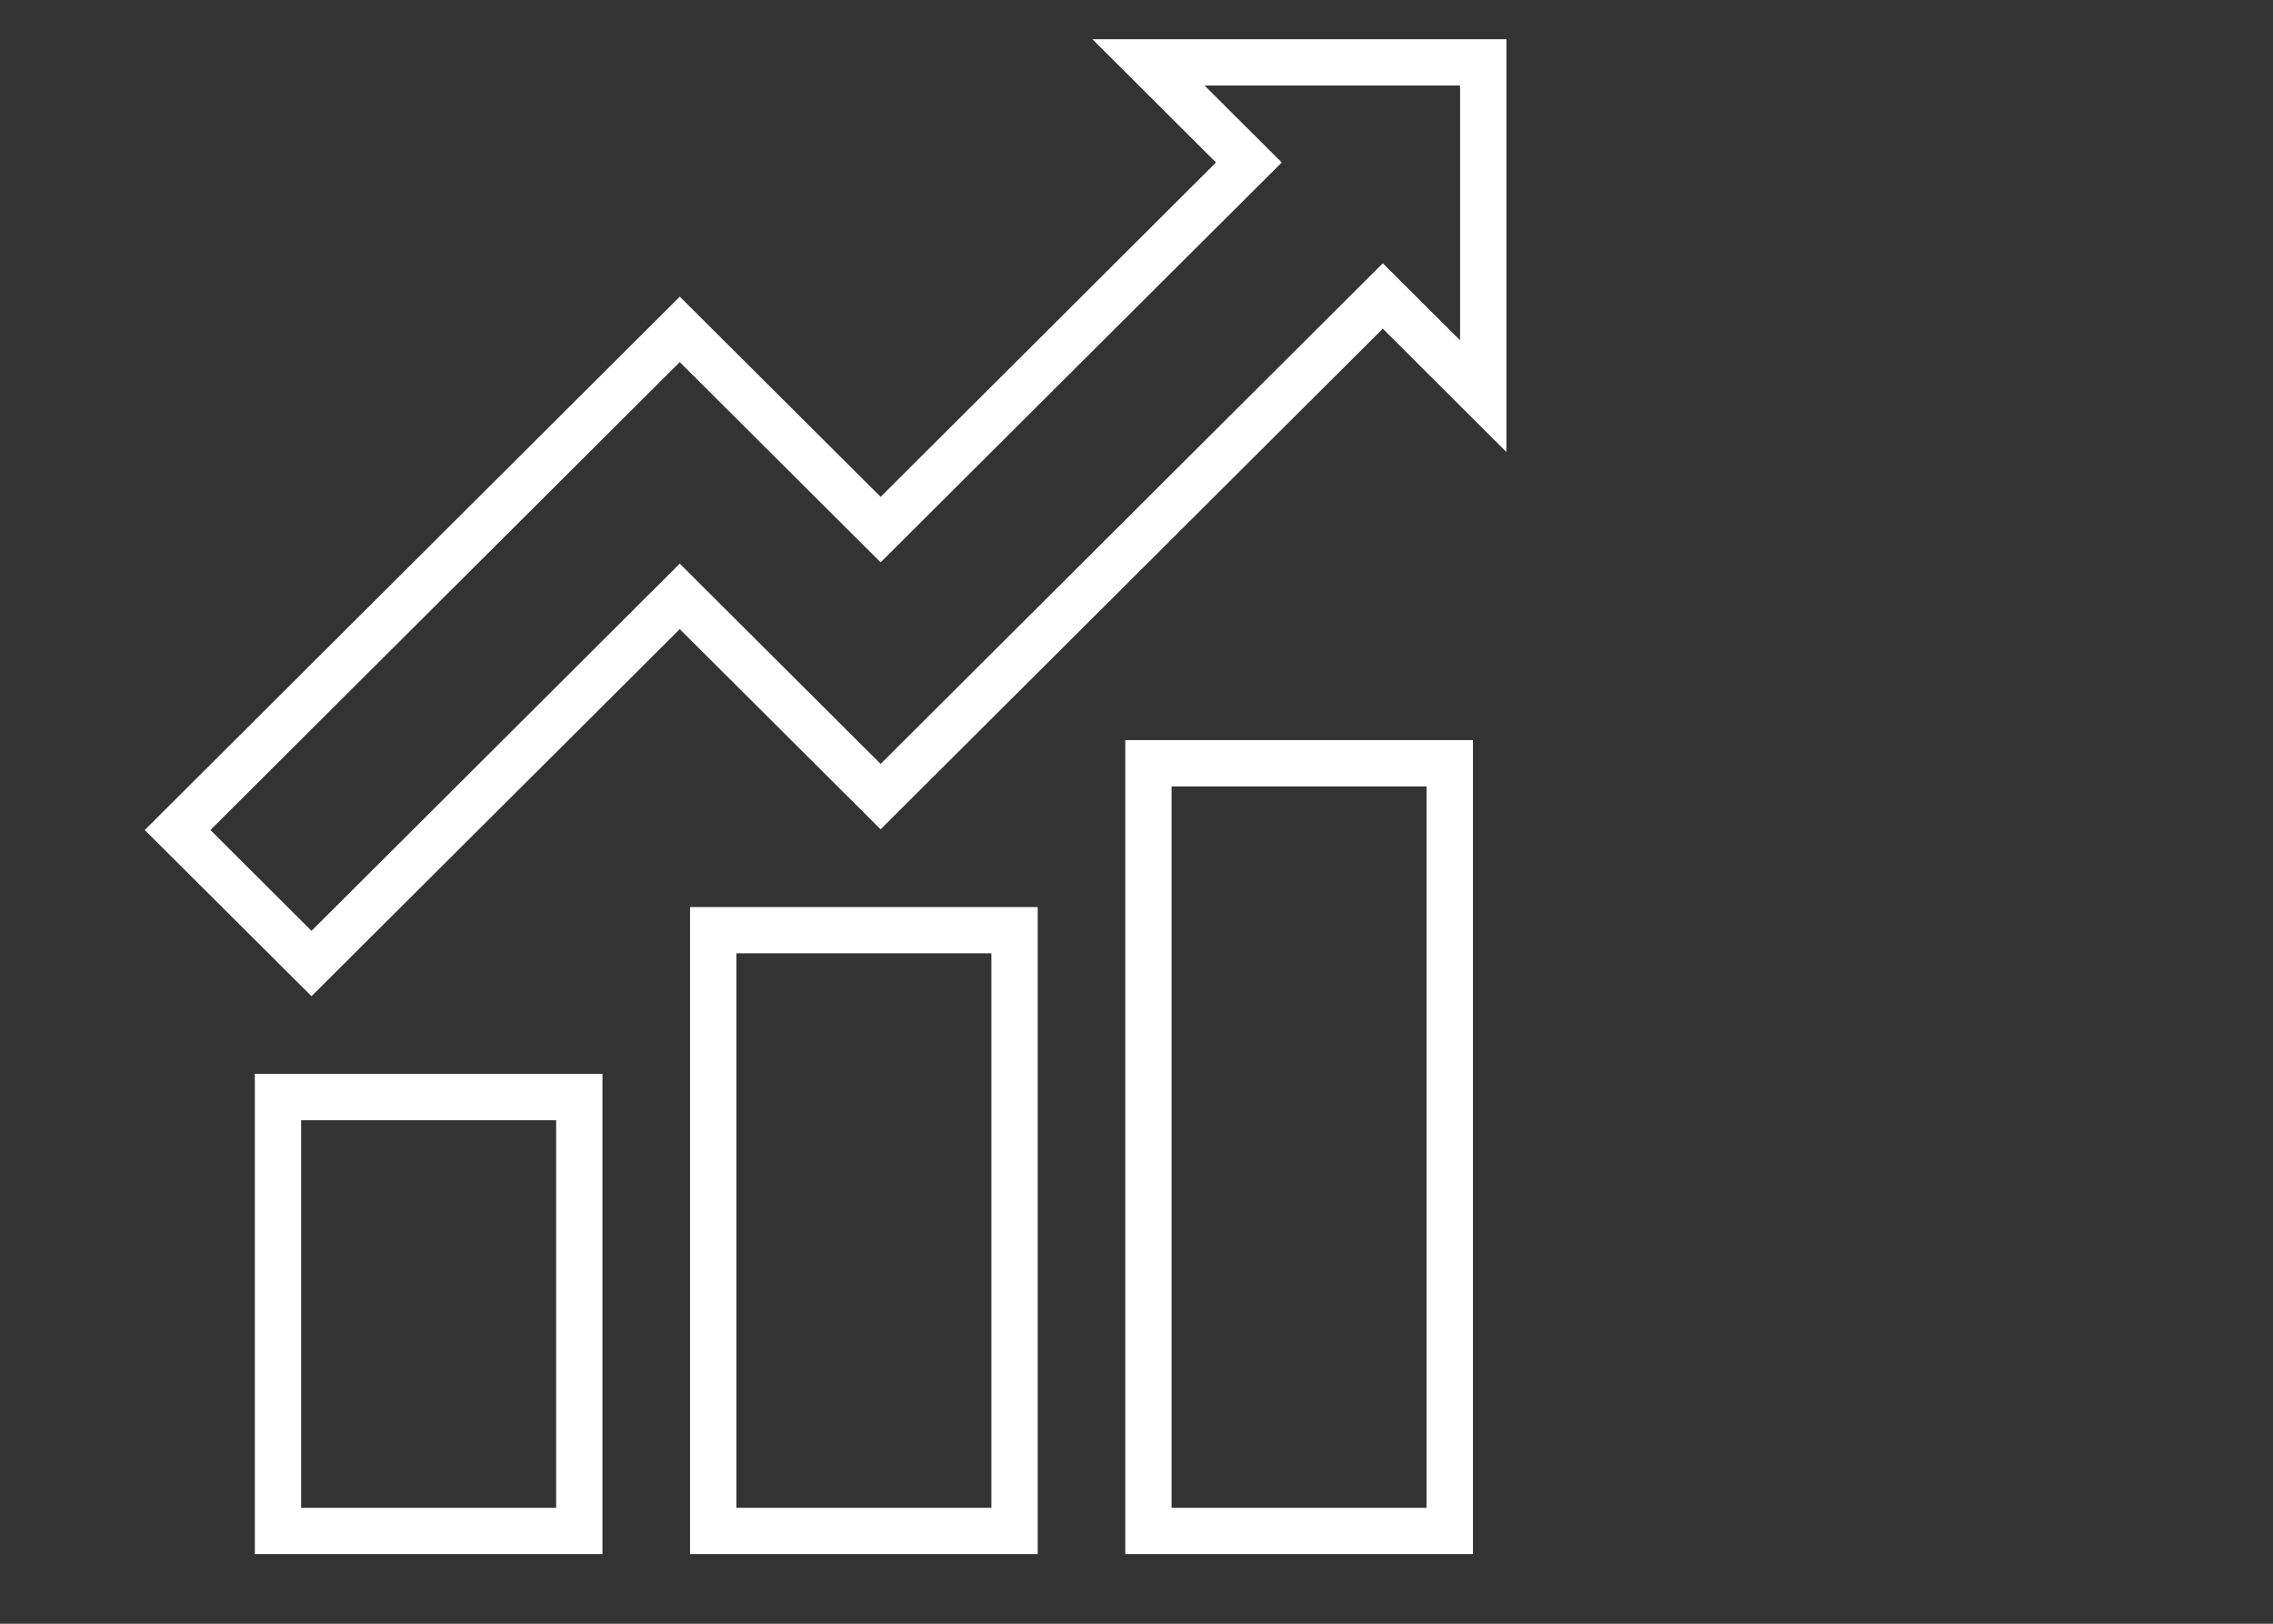
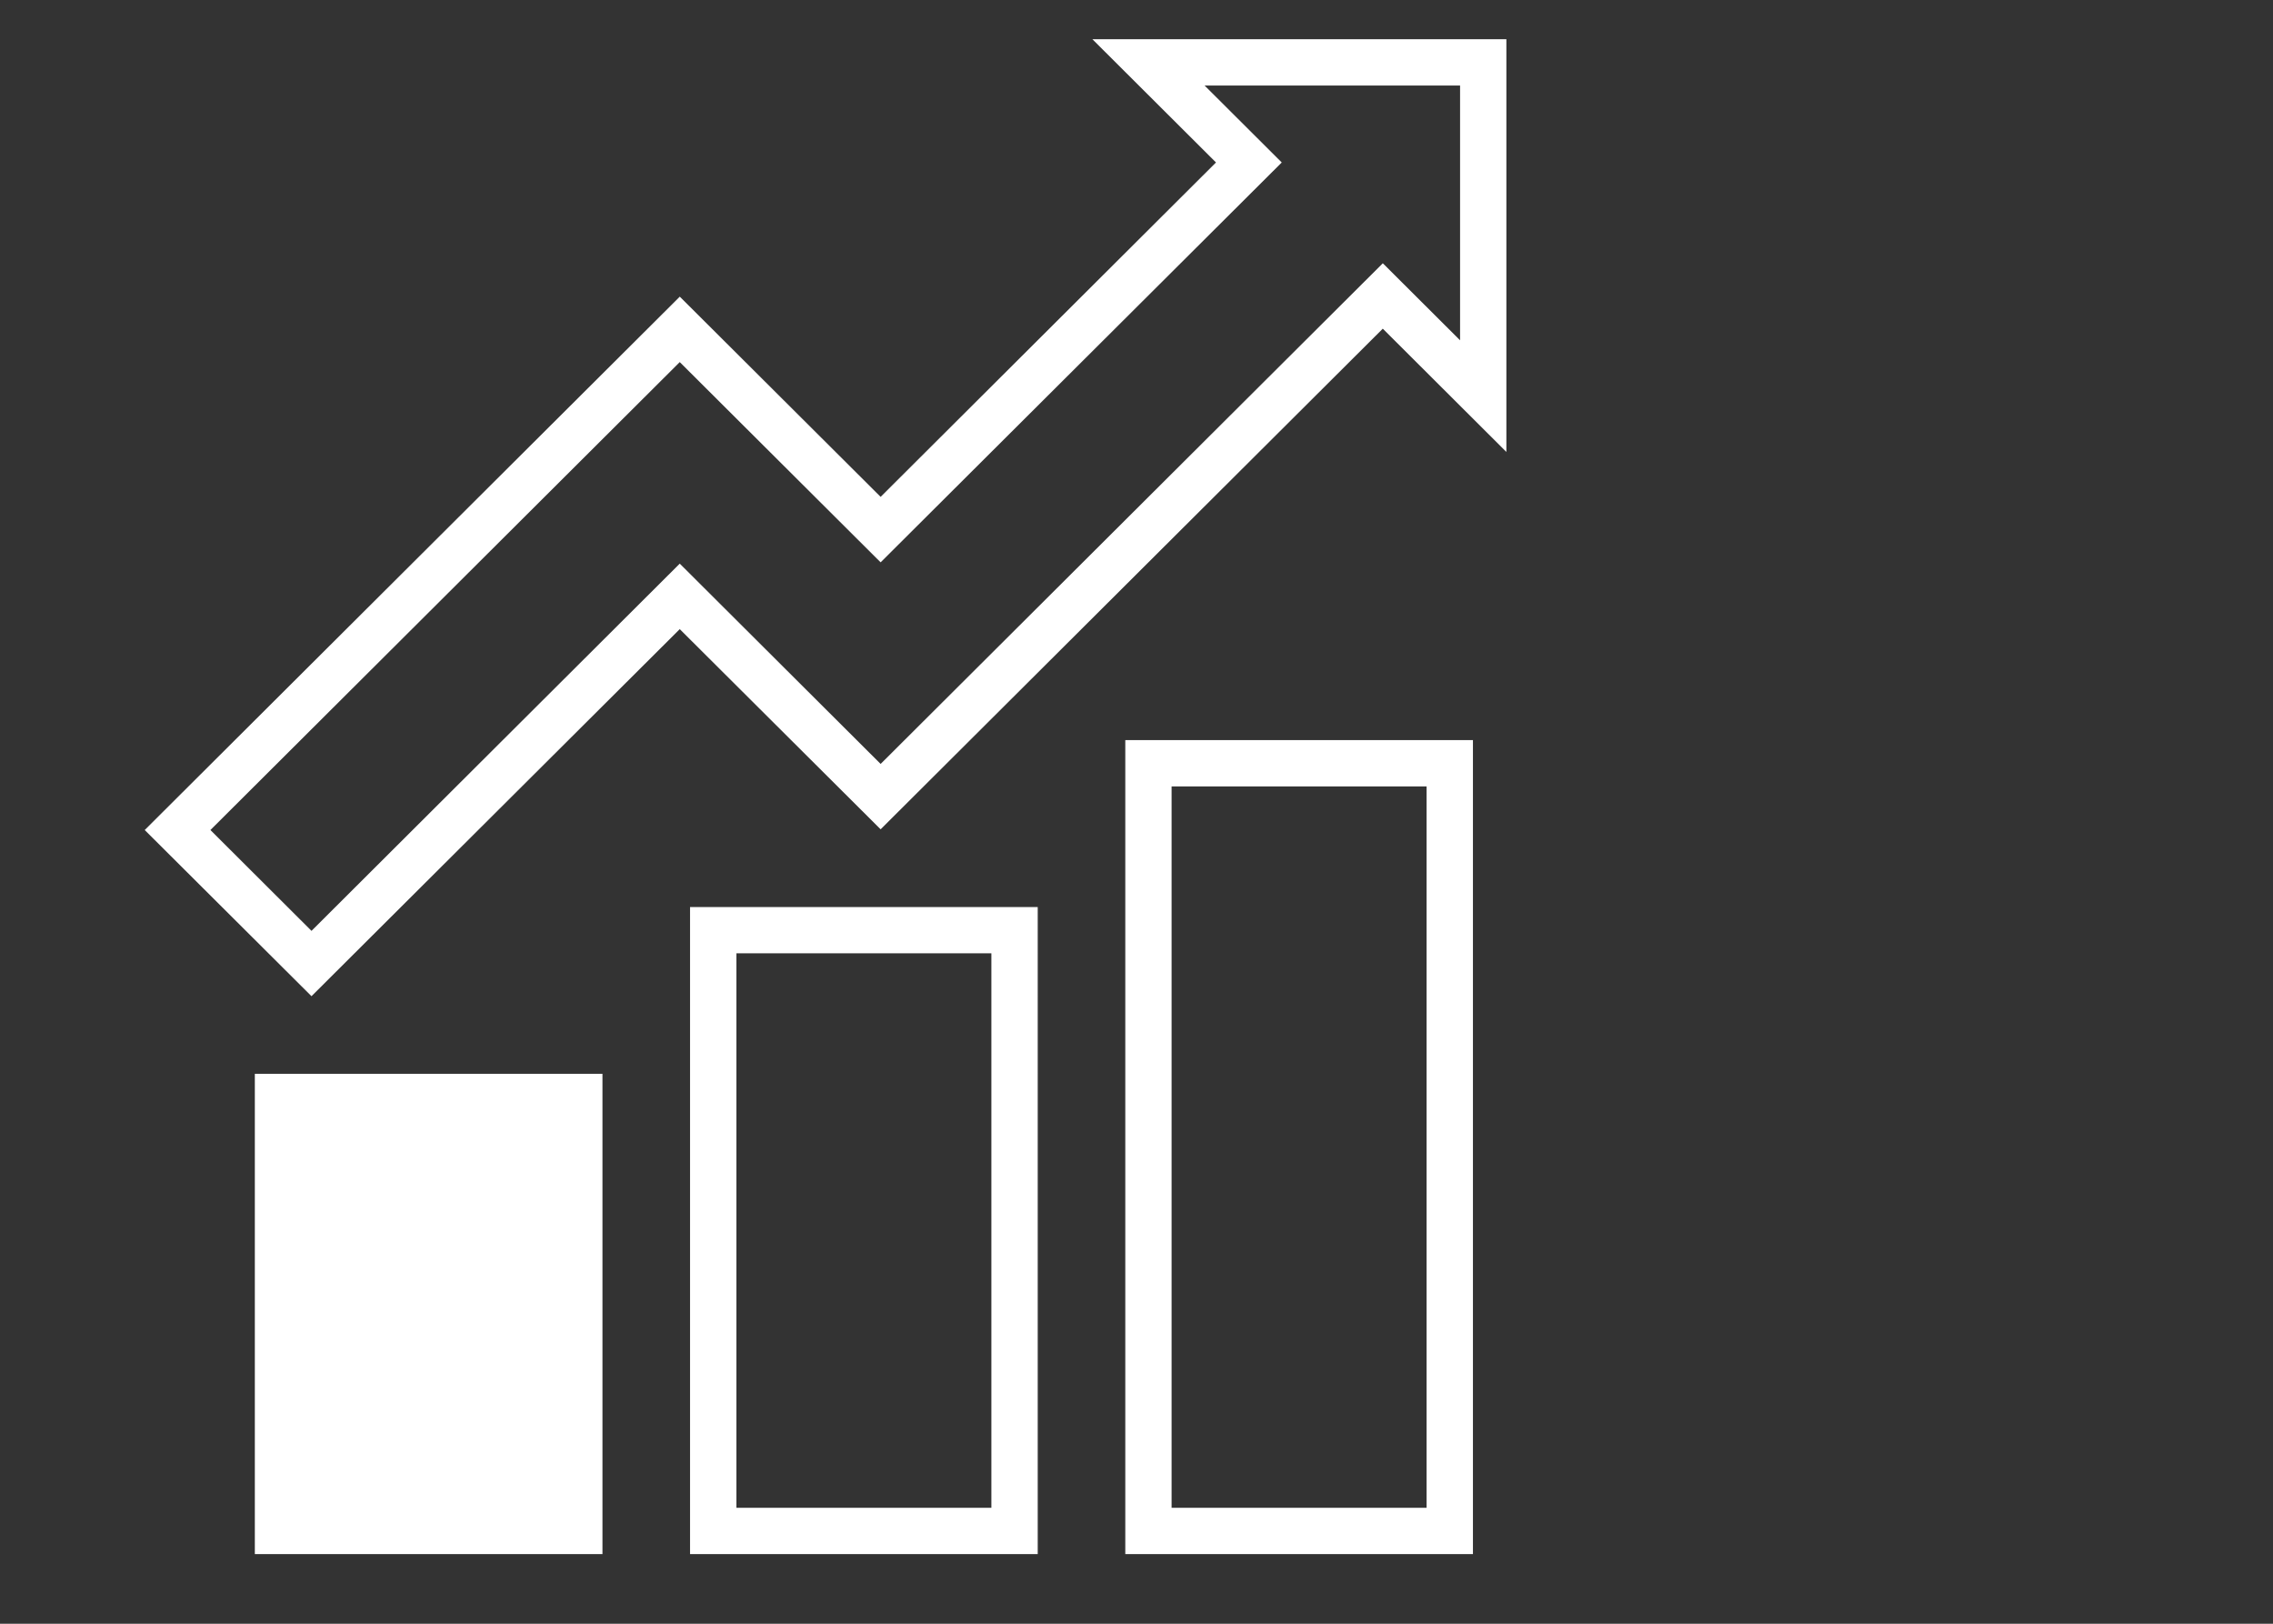
<svg xmlns="http://www.w3.org/2000/svg" version="1.1" id="Livello_1" x="0px" y="0px" width="70px" height="50px" viewBox="0 0 70 50" enable-background="new 0 0 70 50" xml:space="preserve">
  <rect x="0" y="0" width="70" height="50" fill="#333333" stroke="none" />
-   <path fill="#FFFFFF" d="M31.958,47.855H21.251V27.93h10.707V47.855z M22.678,46.429h7.853V29.356h-7.853V46.429z M18.553,47.855  H7.848V33.066h10.706V47.855z M9.274,46.429h7.853V34.496H9.274V46.429z M45.361,47.855H34.655V22.79h10.706V47.855z M36.081,46.429  h7.852V24.217h-7.852V46.429z M9.593,30.676l-5.136-5.117L20.935,9.135L27.12,15.3L37.448,5.003l-3.807-3.796h12.75v12.71  l-3.806-3.796L27.12,25.537l-6.186-6.164L9.593,30.676z M6.48,25.559l3.113,3.105l11.341-11.308l6.186,6.168L42.586,8.107  l2.379,2.372V2.633h-7.869l2.377,2.37L27.12,17.316l-6.186-6.166L6.48,25.559z" />
+   <path fill="#FFFFFF" d="M31.958,47.855H21.251V27.93h10.707V47.855z M22.678,46.429h7.853V29.356h-7.853V46.429z M18.553,47.855  H7.848V33.066h10.706V47.855z M9.274,46.429V34.496H9.274V46.429z M45.361,47.855H34.655V22.79h10.706V47.855z M36.081,46.429  h7.852V24.217h-7.852V46.429z M9.593,30.676l-5.136-5.117L20.935,9.135L27.12,15.3L37.448,5.003l-3.807-3.796h12.75v12.71  l-3.806-3.796L27.12,25.537l-6.186-6.164L9.593,30.676z M6.48,25.559l3.113,3.105l11.341-11.308l6.186,6.168L42.586,8.107  l2.379,2.372V2.633h-7.869l2.377,2.37L27.12,17.316l-6.186-6.166L6.48,25.559z" />
</svg>